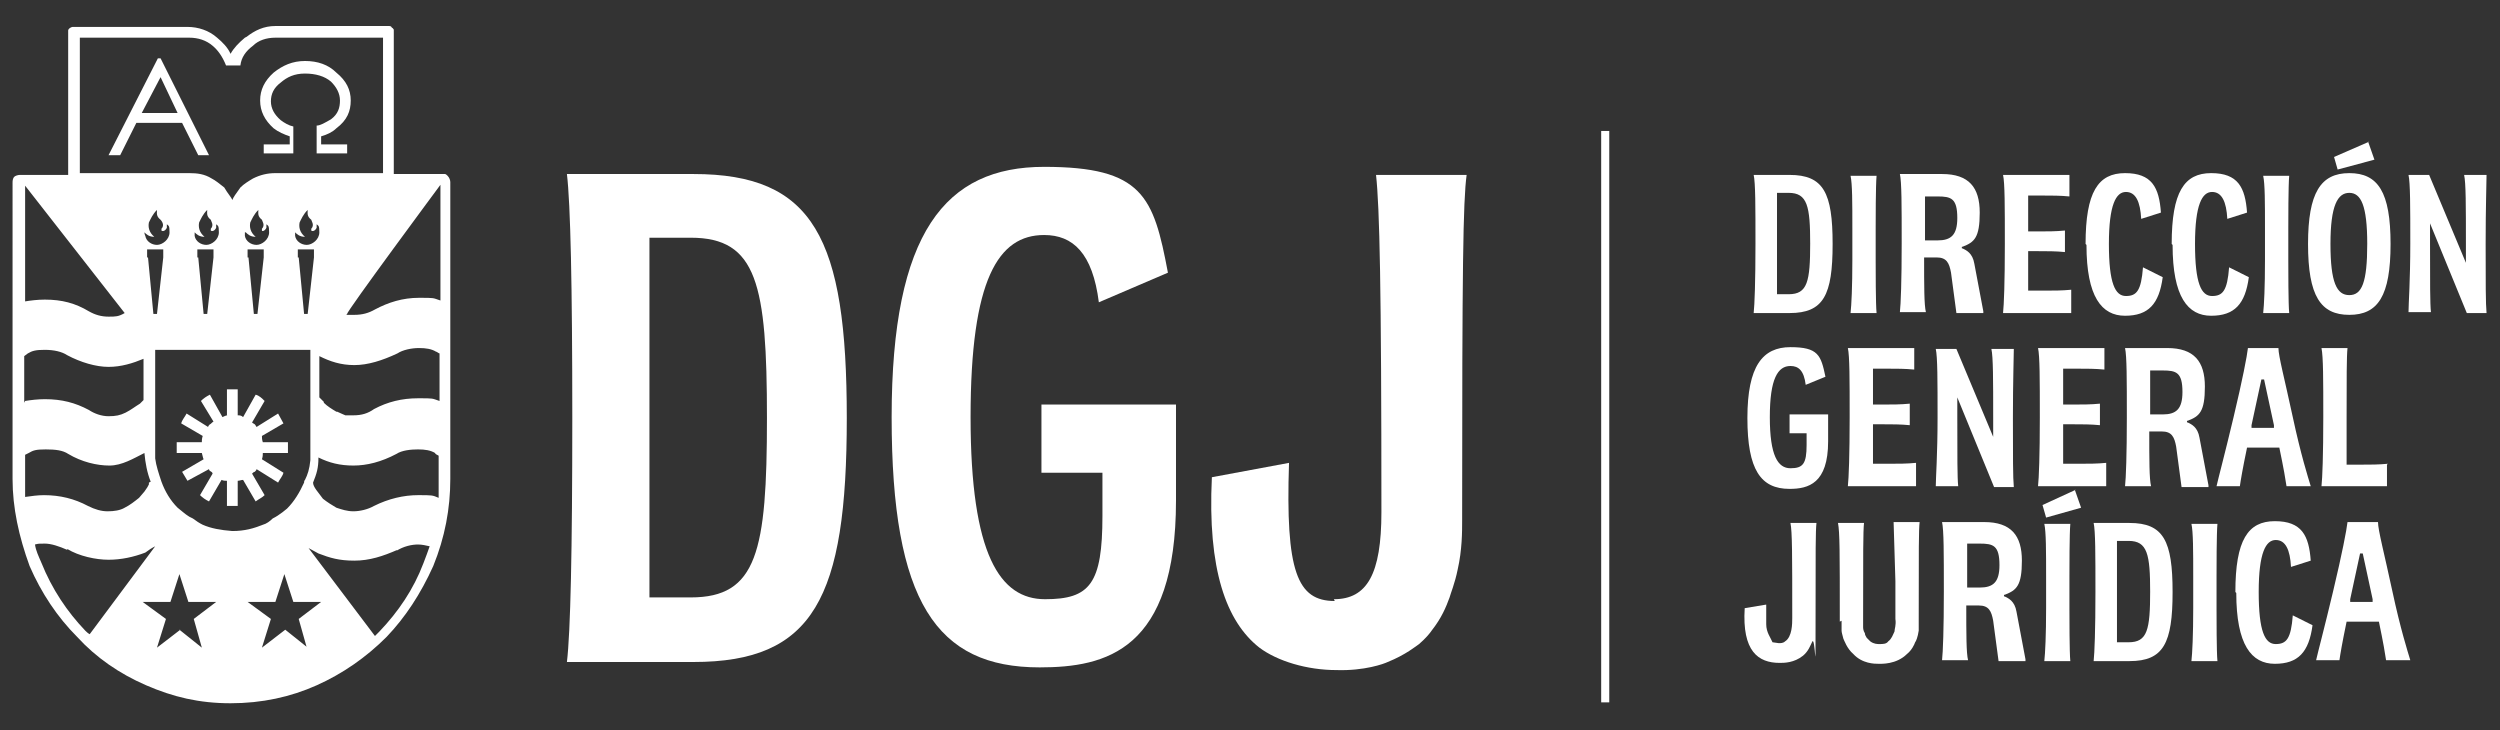
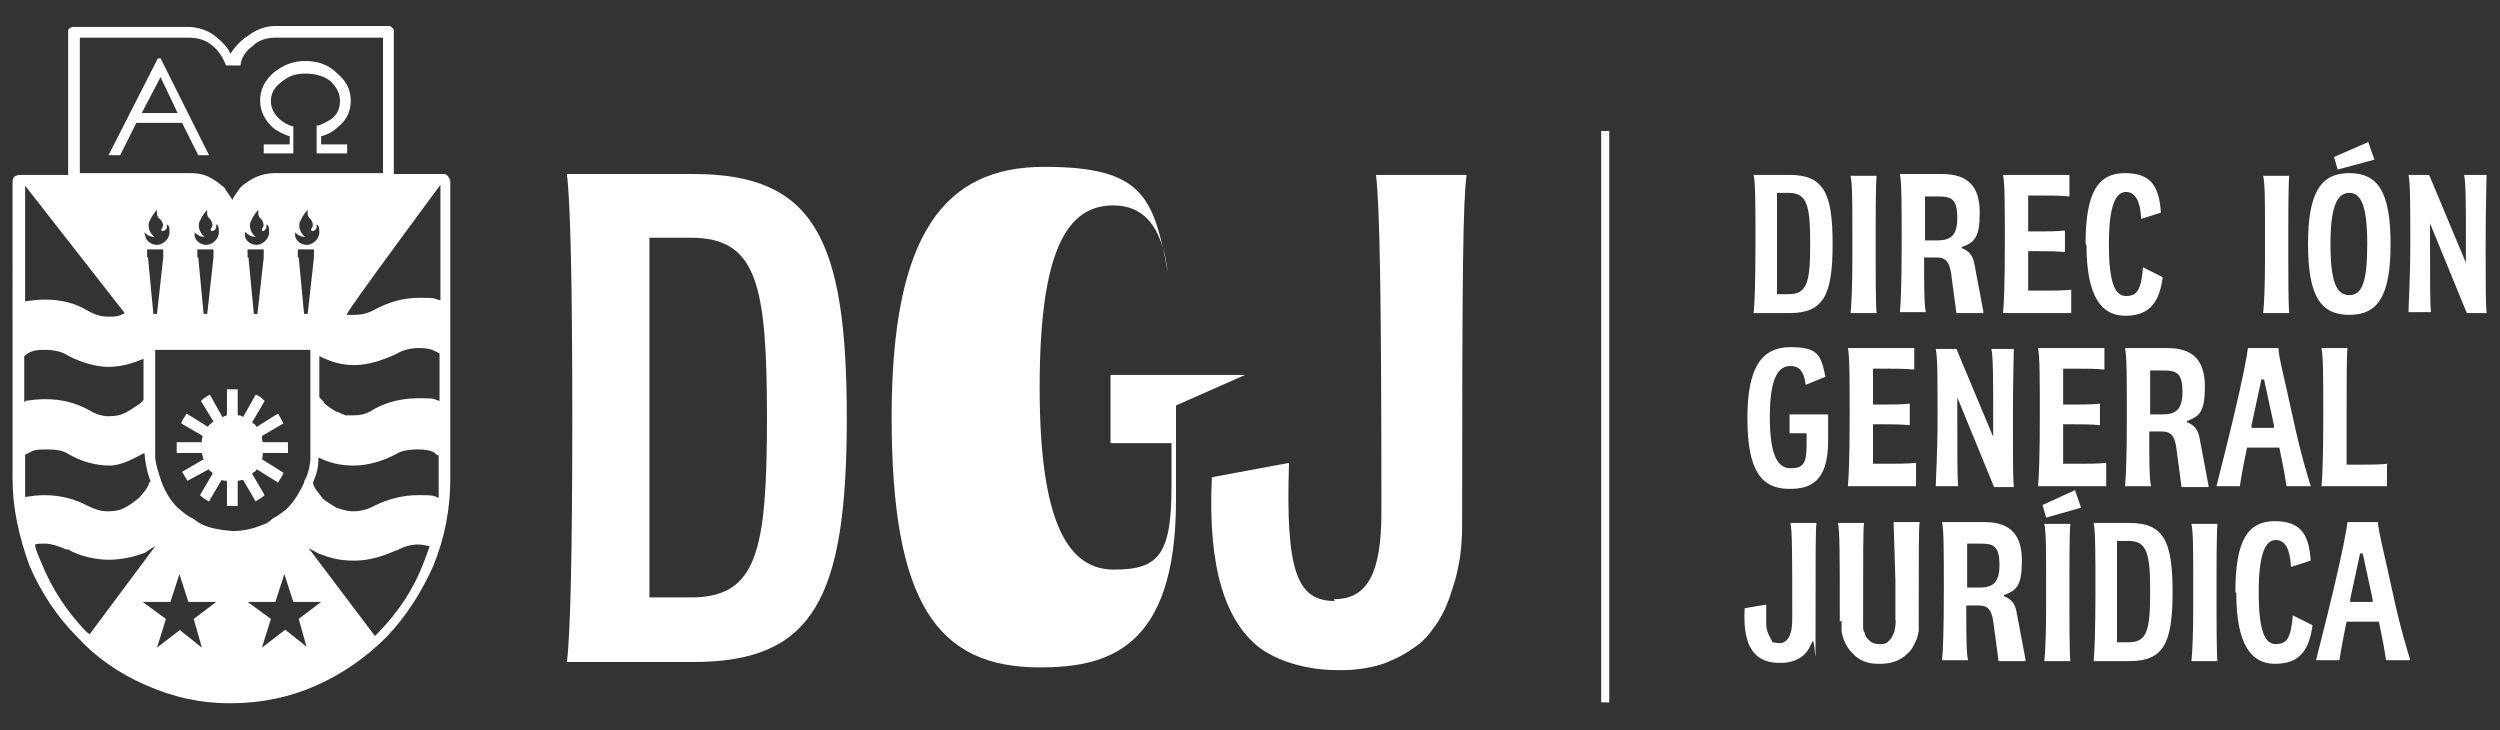
<svg xmlns="http://www.w3.org/2000/svg" id="Capa_1" data-name="Capa 1" baseProfile="tiny" version="1.2" viewBox="0 0 278.7 81.4">
  <rect x="0" y="0" width="278.7" height="81.4" fill="#333333" stroke="none" />
  <g>
    <path d="M178.9,78.4V14.6v63.7Z" fill="#fff" stroke-width="0" />
    <rect x="178.5" y="14.6" width=".9" height="63.7" fill="#fff" stroke-width="0" />
    <g>
      <path d="M33.3,28.7l.6,6.3h.4l.7-6.3v-.9h-1.8v.9ZM32.9,25.9c0,.2,0,.4,0,.4.1.6.7,1,1.3,1s1.4-.6,1.4-1.4-.1-.7-.3-.9c0,.2,0,.3,0,.4-.2.4-.5.4-.6.3v-.2c.4-.4,0-.9,0-1-.5-.4-.4-.7-.4-1.1-.5.5-.7,1-.9,1.4-.1.5,0,1.1.6,1.6-.6,0-.9-.3-1.1-.5M27.3,25.9c0,.2,0,.4,0,.4.1.6.7,1,1.3,1s1.4-.6,1.4-1.4-.1-.7-.3-.9c0,.2,0,.3,0,.4-.2.4-.5.4-.5.3v-.2c.4-.4,0-.9,0-1-.5-.4-.4-.7-.4-1.1-.5.5-.7,1-.9,1.4-.1.5,0,1.1.6,1.6-.6,0-.9-.3-1.1-.5M27.7,28.7l.6,6.3h.4l.7-6.3v-.9h-1.8v.9ZM22.1,28.7l.6,6.3h.4l.7-6.3v-.9h-1.8v.9ZM21.7,25.9c0,.2,0,.4,0,.4.1.6.7,1,1.3,1s1.4-.6,1.4-1.4-.1-.7-.3-.9c0,.2,0,.3,0,.4-.2.4-.5.4-.6.3v-.2c.4-.4,0-.9,0-1-.5-.4-.4-.7-.4-1.1-.5.5-.7,1-.9,1.4-.1.5,0,1.1.6,1.6-.6,0-.9-.3-1.1-.5M16.1,25.9c0,.2.1.4.1.4.1.6.7,1,1.3,1s1.4-.6,1.4-1.4-.1-.7-.3-.9c0,.2,0,.3,0,.4-.2.4-.5.4-.6.3v-.2c.4-.4,0-.9-.1-1-.5-.4-.4-.7-.4-1.1-.5.5-.7,1-.9,1.4-.1.5,0,1.1.6,1.6-.6,0-.9-.3-1.1-.5M16.5,28.7l.6,6.3h.4l.7-6.3v-.9h-1.8v.9ZM27.5,4.1c.9-.7,1.9-1.2,3.2-1.2h12.6c.2,0,.3,0,.4.2.1,0,.1.1.2.2v16.1h5.7c.1,0,.2.1.3.2.2.2.3.5.3.7v33.1c0,3.3-.6,6.5-1.9,9.7-1.4,3.1-3.1,5.7-5.2,7.9-2.3,2.3-4.9,4.1-7.8,5.4-2.9,1.3-6.1,2-9.6,2s-6.4-.7-9.4-2c-3-1.3-5.6-3.1-7.7-5.4-2.2-2.2-4-4.9-5.3-7.9-1.2-3.3-1.9-6.5-1.9-9.7V20.4c0-.2,0-.5.2-.7.1-.1.4-.2.6-.2h5.4V3.4c0,0,0-.1.1-.2.1-.1.3-.2.4-.2h12.8c1.2,0,2.4.4,3.3,1.2.6.5,1.2,1.1,1.5,1.8.4-.7.9-1.2,1.6-1.8M26.8,7.3h-1.6c-.4-1-.9-1.7-1.5-2.2-.7-.6-1.6-.9-2.6-.9h-12.2v15.1h12.2c.9,0,1.7.1,2.5.6.4.2.9.6,1.4,1,.4.7.8,1.1.9,1.4.1-.3.4-.7.9-1.4.4-.4.9-.7,1.4-1,.8-.4,1.6-.6,2.5-.6h12V4.2h-12c-1,0-1.9.3-2.5.9-.8.6-1.3,1.3-1.4,2.2M38.6,35.1c.3,0,.6,0,.9,0,.9,0,1.6-.2,2.3-.6,1.5-.8,3.1-1.3,4.9-1.3s1.5,0,2.4.3v-12.9s-10.6,14.3-10.4,14.4M36.1,44.9c.4.4.9.7,1.4,1h.1c.4.2.7.3.9.4.3,0,.6,0,.9,0,.9,0,1.6-.2,2.3-.7,1.5-.8,3.1-1.2,4.9-1.2s1.5,0,2.4.3v-5.3c-.1,0-.3-.2-.4-.2-.5-.3-1.1-.4-1.9-.4s-1.8.2-2.4.6c-1.7.8-3.3,1.3-4.8,1.3s-2.7-.4-3.9-1v4.6c.1.1.5.5.5.5M2.8,20.7v12.9c.6-.1,1.4-.2,2.2-.2,1.9,0,3.4.4,4.9,1.3.7.4,1.4.6,2.2.6s1.1,0,1.8-.4L2.8,20.7ZM2.8,44.7c.6-.1,1.4-.2,2.2-.2,1.9,0,3.4.4,4.9,1.2.6.4,1.4.7,2.2.7s1.3-.1,1.9-.4c.6-.3,1.1-.7,1.6-1l.4-.4v-4.6c-1.2.5-2.5.9-3.9.9s-3.1-.5-4.6-1.3c-.6-.4-1.5-.6-2.5-.6s-1.4.1-1.9.4l-.4.3s0,5.2,0,5.2M17.3,51.1c.1.8.4,1.7.7,2.6.4,1.1,1,2.1,1.8,2.9.4.3.8.7,1.3,1,0,0,.2.1.4.2.4.3.7.5,1.1.7.9.4,2,.6,3.3.7,1.4,0,2.4-.3,3.4-.7.4-.1.8-.4,1.1-.7.4-.2.7-.4,1.1-.7.1-.1.4-.3.5-.4.8-.8,1.4-1.8,1.9-2.9,0-.1,0-.2.1-.3.3-.6.5-1.2.6-2.2v-12.3h-17.3v11.2c0,.3,0,.7,0,1M16.8,53.7c-.4-1-.6-2.1-.7-3.2-1.2.6-2.5,1.4-3.9,1.4s-3.1-.4-4.6-1.3c-.6-.4-1.4-.5-2.5-.5s-1.4.1-1.9.4l-.4.2v2.9c0,.6,0,1.2,0,1.8.7-.1,1.4-.2,2.1-.2,1.8,0,3.4.4,4.9,1.2.8.4,1.5.6,2.2.6s1.4-.1,1.9-.4c.6-.3,1.1-.7,1.6-1.1l.6-.7c.3-.4.4-.6.5-.8v-.2ZM7.5,61.3c-.9-.4-1.8-.7-2.5-.7s-.7,0-1.1.1c.1.7.4,1.3.7,2,1.2,3,2.9,5.5,4.9,7.6.1.1.3.3.5.4l7.3-9.8c-.4.2-.7.4-1.1.7-1.3.5-2.7.8-4.1.8s-3.3-.4-4.6-1.2M20,70.2l2.5,2-.9-3.2,2.5-1.9h-3.1l-1-3.1-1,3.1h-3.1l2.6,1.9-1,3.2,2.6-2ZM48.9,55.4c0-.7,0-1.3,0-1.8v-2.8c-.2-.1-.4-.2-.4-.3-.5-.3-1.1-.4-1.9-.4s-1.8.1-2.4.5c-1.7.9-3.3,1.3-4.8,1.3s-2.7-.3-3.9-.9c0,1.2-.2,1.8-.6,2.8,0,.5.6,1.1,1.1,1.8h0c.5.4,1,.7,1.5,1,.6.2,1.2.4,1.9.4s1.6-.2,2.3-.6c1.6-.8,3.3-1.2,4.9-1.2s1.6,0,2.3.3M44.3,61.3c-1.6.7-3.1,1.2-4.8,1.2s-2.7-.3-4-.8c-.4-.2-.7-.4-1.1-.6l7.4,9.8.5-.5c2.1-2.2,3.8-4.7,4.9-7.6.3-.8.5-1.3.7-1.9-.4-.1-.9-.2-1.3-.2-.7,0-1.6.2-2.4.7M34.2,72.2l-.9-3.2,2.5-1.9h-3.1l-1-3.1-1,3.1h-3.1l2.6,1.9-1,3.2,2.6-2,2.5,2Z" fill="#fff" stroke-width="0" />
      <path d="M31.3,9.2c-.8.6-1.1,1.3-1.1,2.1s.4,1.5,1.1,2.1c.4.3.9.6,1.4.7v3h-3.3v-1h2.9v-.9c-.6-.2-1.3-.5-1.8-.9-1-.9-1.5-1.9-1.5-3.1s.5-2.2,1.5-3.1c1-.8,2.1-1.3,3.5-1.3s2.6.4,3.5,1.3c1.1.9,1.6,1.9,1.6,3.1,0,1.2-.4,2.2-1.6,3.1-.4.4-1,.7-1.7.9v.9h2.9v1h-3.4v-3.1c.4,0,.9-.3,1.6-.7.8-.6,1-1.3,1-2.1s-.4-1.5-1-2.1c-.7-.6-1.7-.9-2.9-.9s-2,.4-2.7,1" fill="#fff" stroke-width="0" />
      <path d="M22.1,17.3l-1.8-3.6h-5.1l-1.8,3.6h-1.3l5.5-10.8h.3l5.4,10.8h-1.2ZM19.8,12.6l-1.9-4-2.1,4h4Z" fill="#fff" stroke-width="0" />
      <path d="M25.3,46.3v-2.9h1.2v2.9c.2,0,.4,0,.6.2l1.4-2.5c.4.1.7.4,1,.7l-1.4,2.4c0,0,.1.1.3.2,0,0,.1.1.2.3l2.4-1.5c.2.4.4.7.6,1.1l-2.4,1.4c0,.2,0,.4.1.7h2.8v1.2h-2.8c0,.2,0,.4-.1.7l2.4,1.5c-.1.4-.4.7-.6,1.1l-2.4-1.5c0,.1-.1.2-.2.3-.1,0-.2.1-.3.2l1.4,2.4c-.3.3-.6.4-1,.7l-1.4-2.4c-.2,0-.4.1-.6.1v2.8h-.6c0,0-.6,0-.6,0v-2.8c-.2,0-.4,0-.6-.1l-1.4,2.4c-.4-.2-.7-.4-1-.7l1.4-2.4c0-.1-.1-.2-.3-.3,0,0-.1-.1-.1-.2l-2.4,1.3c-.2-.3-.4-.7-.6-1l2.4-1.4c-.1-.2-.1-.4-.2-.7h-2.8v-1.2h2.8c0-.2,0-.4.1-.7l-2.4-1.4c.1-.4.4-.7.6-1.1l2.4,1.5c0-.1.1-.2.2-.3.1,0,.2-.2.4-.3l-1.4-2.3c.3-.3.6-.5,1-.7l1.4,2.5c.2-.1.4-.2.6-.2" fill="#fff" stroke-width="0" />
      <path d="M94.4,46.6c0,20.1-3.7,27.2-17.1,27.2h-14.1c.4-3.3.6-12.5.6-27.2s-.2-23.9-.6-27.2h14.1c13.4,0,17.1,7.1,17.1,27.2M85.5,46.6c0-14.9-1.1-20.1-8.5-20.1h-4.6v40.1h4.6c7.4,0,8.5-5.1,8.5-20" fill="#fff" stroke-width="0" />
-       <path d="M131.1,45.2v10.6c0,16.7-7.8,18.6-15.2,18.6-11.5,0-16.5-7.3-16.5-27.9s6-27.9,17-27.9,12.2,3.3,13.8,11.8l-7.7,3.3c-.7-5.5-2.9-7.5-6.1-7.5-5.1,0-8.2,4.9-8.2,20.3s3.3,20.3,8.3,20.3,6.4-1.7,6.4-9.3v-4.8h-6.8v-7.6h15Z" fill="#fff" stroke-width="0" />
+       <path d="M131.1,45.2v10.6c0,16.7-7.8,18.6-15.2,18.6-11.5,0-16.5-7.3-16.5-27.9s6-27.9,17-27.9,12.2,3.3,13.8,11.8c-.7-5.5-2.9-7.5-6.1-7.5-5.1,0-8.2,4.9-8.2,20.3s3.3,20.3,8.3,20.3,6.4-1.7,6.4-9.3v-4.8h-6.8v-7.6h15Z" fill="#fff" stroke-width="0" />
      <path d="M148.7,66.8c3.7,0,5.3-2.8,5.3-9.7,0-25.1-.2-34-.6-37.6h10.1c-.4,3-.5,10.2-.5,38.5h0c0,1.3,0,3.3-.5,5.5-.3,1.5-.8,2.7-.9,3.1-.4,1.1-.9,2.3-2,3.7-.2.3-.7.9-1.4,1.5-.3.2-1.5,1.2-3.5,2-.4.2-2.6,1-5.7.9-3.3,0-6.6-1-8.6-2.5-3.7-2.9-5.8-8.7-5.3-19l8.6-1.6c-.4,12.1.9,15.4,5.1,15.4" fill="#fff" stroke-width="0" />
      <path d="M204.3,27.2c0,5.7-1,7.7-4.8,7.7h-4c.1-.9.2-3.5.2-7.7s0-6.8-.2-7.7h4c3.8,0,4.8,2,4.8,7.7M201.8,27.2c0-4.2-.3-5.7-2.4-5.7h-1.3v11.3h1.3c2.1,0,2.4-1.4,2.4-5.7" fill="#fff" stroke-width="0" />
      <path d="M206.5,29v-3.5c0-2.9,0-5-.2-5.9h2.9c-.1,1-.1,5.1-.1,5.9v3.5c0,.9,0,5,.1,5.9h-2.9c.1-.9.2-2.9.2-5.9" fill="#fff" stroke-width="0" />
      <path d="M221.1,34.9h-3l-.6-4.5c-.2-1.1-.5-1.7-1.6-1.7h-1.4c0,3.2,0,5.3.2,6.1h-2.9c.1-.9.2-3.5.2-7.7s0-6.8-.2-7.7h4.7c3,0,4.2,1.5,4.2,4.3s-.6,3.3-1.9,3.8c-.1,0-.1,0-.1.1s0,.1.1.1c.4.2,1.1.5,1.3,1.7l1,5.3ZM218.2,24.3c0-2.2-.7-2.4-2.2-2.4h-1.4c0,1.3,0,2.9,0,4.9h1.4c1.5,0,2.2-.6,2.2-2.5" fill="#fff" stroke-width="0" />
      <path d="M230.9,32.5v2.4h-7.6c.1-.9.2-3.5.2-7.7s0-6.8-.2-7.7h7.4v2.4c-1-.1-2-.1-3-.1h-1.6v4h1.1c1,0,2,0,3-.1v2.4c-1-.1-2-.1-3-.1h-1.1v4.4h1.8c1,0,2,0,3-.1" fill="#fff" stroke-width="0" />
      <path d="M232.5,27.2c0-5.8,1.4-7.9,4.4-7.9s3.8,1.6,4,4.4l-2.2.7c-.1-1.9-.6-3-1.7-3s-1.9,1.4-1.9,5.8.7,5.8,1.9,5.8,1.7-.6,1.9-3.2l2.2,1.1c-.4,3-1.6,4.3-4.2,4.3s-4.3-2.1-4.3-7.9" fill="#fff" stroke-width="0" />
-       <path d="M242.1,27.2c0-5.8,1.4-7.9,4.4-7.9s3.8,1.6,4,4.4l-2.2.7c-.1-1.9-.6-3-1.7-3s-1.9,1.4-1.9,5.8.7,5.8,1.9,5.8,1.7-.6,1.9-3.2l2.2,1.1c-.4,3-1.6,4.3-4.2,4.3s-4.3-2.1-4.3-7.9" fill="#fff" stroke-width="0" />
      <path d="M252.5,29v-3.5c0-2.9,0-5-.2-5.9h2.9c-.1,1-.1,5.1-.1,5.9v3.5c0,.9,0,5,.1,5.9h-2.9c.1-.9.2-2.9.2-5.9" fill="#fff" stroke-width="0" />
      <path d="M257.3,27.2c0-5.7,1.4-7.9,4.6-7.9s4.6,2.1,4.6,7.9-1.4,7.9-4.6,7.9-4.6-2.1-4.6-7.9M263.9,27.2c0-4.3-.7-5.7-2-5.7s-2.1,1.4-2.1,5.7.7,5.7,2.1,5.7,2-1.4,2-5.7M264,15.8l.7,2-4.1,1.1-.4-1.4,3.9-1.7Z" fill="#fff" stroke-width="0" />
      <path d="M268.7,27.2c0-4.2,0-6.8-.2-7.7h2.3l4.1,9.8h0v-2.1c0-4.3,0-6.8-.2-7.7h2.5c0,.9-.1,3.5-.1,7.7s0,6.7.1,7.7h-2.2l-4.1-10h0v2.2c0,4.4,0,6.8.1,7.7h-2.5c0-.9.2-3.5.2-7.7" fill="#fff" stroke-width="0" />
      <path d="M203.8,46.2v3c0,4.7-2.2,5.3-4.3,5.3-3.2,0-4.7-2.1-4.7-7.9s1.7-7.9,4.8-7.9,3.4.9,3.9,3.3l-2.2.9c-.2-1.6-.8-2.1-1.7-2.1-1.4,0-2.3,1.4-2.3,5.7s.9,5.7,2.3,5.7,1.8-.5,1.8-2.6v-1.3h-1.9v-2.1h4.2Z" fill="#fff" stroke-width="0" />
      <path d="M213.6,51.8v2.4h-7.6c.1-.9.2-3.5.2-7.7s0-6.8-.2-7.7h7.4v2.4c-1-.1-2-.1-3-.1h-1.6v4h1.1c1,0,2,0,3-.1v2.4c-1-.1-2-.1-3-.1h-1.1v4.4h1.8c1,0,2,0,3-.1" fill="#fff" stroke-width="0" />
      <path d="M216,46.6c0-4.2,0-6.8-.2-7.7h2.3l4.1,9.8h0v-2.1c0-4.3,0-6.8-.2-7.7h2.5c0,.9-.1,3.5-.1,7.7s0,6.7.1,7.7h-2.2l-4.1-10h0v2.2c0,4.4,0,6.8.1,7.7h-2.5c0-.9.2-3.5.2-7.7" fill="#fff" stroke-width="0" />
      <path d="M234.8,51.8v2.4h-7.6c.1-.9.2-3.5.2-7.7s0-6.8-.2-7.7h7.4v2.4c-1-.1-2-.1-3-.1h-1.6v4h1.1c1,0,2,0,3-.1v2.4c-1-.1-2-.1-3-.1h-1.1v4.4h1.8c1,0,2,0,3-.1" fill="#fff" stroke-width="0" />
      <path d="M246.2,54.3h-3l-.6-4.5c-.2-1.1-.5-1.7-1.6-1.7h-1.4c0,3.2,0,5.3.2,6.1h-2.9c.1-.9.2-3.5.2-7.7s0-6.8-.2-7.7h4.7c3,0,4.2,1.5,4.2,4.3s-.6,3.3-1.9,3.8c-.1,0-.1,0-.1.1s0,.1.1.1c.4.2,1.1.5,1.3,1.7l1,5.3ZM243.3,43.7c0-2.2-.7-2.4-2.2-2.4h-1.4c0,1.3,0,2.9,0,4.9h1.4c1.5,0,2.2-.6,2.2-2.5" fill="#fff" stroke-width="0" />
      <path d="M253.9,49.9h-3.4c-.5,2.4-.7,3.6-.8,4.3h-2.6c.2-.9.9-3.5,1.9-7.7,1-4.2,1.5-6.8,1.6-7.7h3.4c0,.9.7,3.5,1.6,7.7.9,4.2,1.7,6.7,2,7.7h-2.7c-.1-.7-.3-1.9-.8-4.3M253.5,47.7v-.3c0,0-1.1-5.1-1.1-5.1h-.3l-1.1,5.1c0,.1,0,.2,0,.3h2.6Z" fill="#fff" stroke-width="0" />
      <path d="M266.1,51.8v2.4h-7.3c.1-.9.2-3.5.2-7.7s0-6.7-.2-7.7h2.9c-.1.9-.1,3.5-.1,7.7v5.3h1.6c1,0,2,0,3-.1" fill="#fff" stroke-width="0" />
      <path d="M198.3,71.7c.2,0,.5,0,.7-.2.8-.5.8-2,.8-2.6,0-7.1,0-9.6-.2-10.6h2.9c-.1.9-.1,2.9-.1,10.9s0,1.3-.4,2.4c-.2.4-.4,1-1,1.5-1,.8-2.1.8-2.6.8-2.4,0-4.2-1.3-3.9-6.1l2.4-.4c0,.9,0,1.7,0,2.2,0,.9.5,1.5.7,2" fill="#fff" stroke-width="0" />
      <path d="M225.8,73.7h-3l-.6-4.5c-.2-1.1-.5-1.7-1.6-1.7h-1.4c0,3.2,0,5.3.2,6.1h-2.9c.1-.9.2-3.5.2-7.7s0-6.8-.2-7.7h4.7c3,0,4.2,1.5,4.2,4.3s-.6,3.3-1.9,3.8c-.1,0-.1,0-.1.1s0,.1.1.1c.4.2,1.1.5,1.3,1.7l1,5.3ZM222.9,63c0-2.2-.7-2.4-2.2-2.4h-1.4c0,1.3,0,2.9,0,4.9h1.4c1.5,0,2.2-.6,2.2-2.5" fill="#fff" stroke-width="0" />
      <path d="M231.3,54.6l.7,2-3.9,1.1-.4-1.4,3.7-1.7ZM228.1,67.8v-3.5c0-2.9,0-5-.2-5.9h2.9c-.1,1-.1,5.1-.1,5.9v3.5c0,.9,0,5,.1,5.9h-2.9c.1-.9.2-2.9.2-5.9" fill="#fff" stroke-width="0" />
      <path d="M242.2,66c0,5.7-1,7.7-4.8,7.7h-4c.1-.9.2-3.5.2-7.7s0-6.8-.2-7.7h4c3.8,0,4.8,2,4.8,7.7M239.7,66c0-4.2-.3-5.7-2.4-5.7h-1.3v11.3h1.3c2.1,0,2.4-1.4,2.4-5.7" fill="#fff" stroke-width="0" />
      <path d="M244.5,67.8v-3.5c0-2.9,0-5-.2-5.9h2.9c-.1,1-.1,5.1-.1,5.9v3.5c0,.9,0,5,.1,5.9h-2.9c.1-.9.2-2.9.2-5.9" fill="#fff" stroke-width="0" />
      <path d="M249.2,66c0-5.8,1.4-7.9,4.4-7.9s3.8,1.6,4,4.4l-2.2.7c-.1-1.9-.6-3-1.7-3s-1.9,1.4-1.9,5.8.7,5.8,1.9,5.8,1.7-.6,1.9-3.2l2.2,1.1c-.4,3-1.6,4.3-4.2,4.3s-4.3-2.1-4.3-7.9" fill="#fff" stroke-width="0" />
      <path d="M265,69.3h-3.4c-.5,2.4-.7,3.6-.8,4.3h-2.6c.2-.9.9-3.5,1.9-7.7,1-4.2,1.5-6.8,1.6-7.7h3.4c0,.9.7,3.5,1.6,7.7.9,4.2,1.7,6.7,2,7.7h-2.7c-.1-.7-.3-1.9-.8-4.3M264.5,67.1v-.3c0,0-1.1-5.1-1.1-5.1h-.3l-1.1,5.1c0,.1,0,.2,0,.3h2.6Z" fill="#fff" stroke-width="0" />
    </g>
  </g>
  <path d="M205.1,69.3c0-7.9,0-9.9-.2-11h2.9c-.1.9-.1,3.4-.1,10.7s0,.5,0,.9c0,.1,0,.4.2.7,0,.2.1.3.2.5,0,0,.2.2.4.4.4.3.8.3,1,.3.4,0,.8,0,1-.3.4-.3.5-.7.7-1.1,0-.3.2-.7.1-1.4,0-1.4,0-2.8,0-4.2l-.2-6.6h2.9c-.1.9-.1,2.9-.1,11s0,.5,0,1.1c-.1.7-.3,1.2-.4,1.3-.1.3-.4.9-.9,1.3-1.2,1.2-2.9,1.1-3.2,1.1-.4,0-1.8,0-2.8-1.1-.7-.6-1-1.5-1.1-1.7-.1-.4-.2-.7-.2-.9,0-.6,0-1,0-1.1Z" fill="#fff" stroke-width="0" />
</svg>